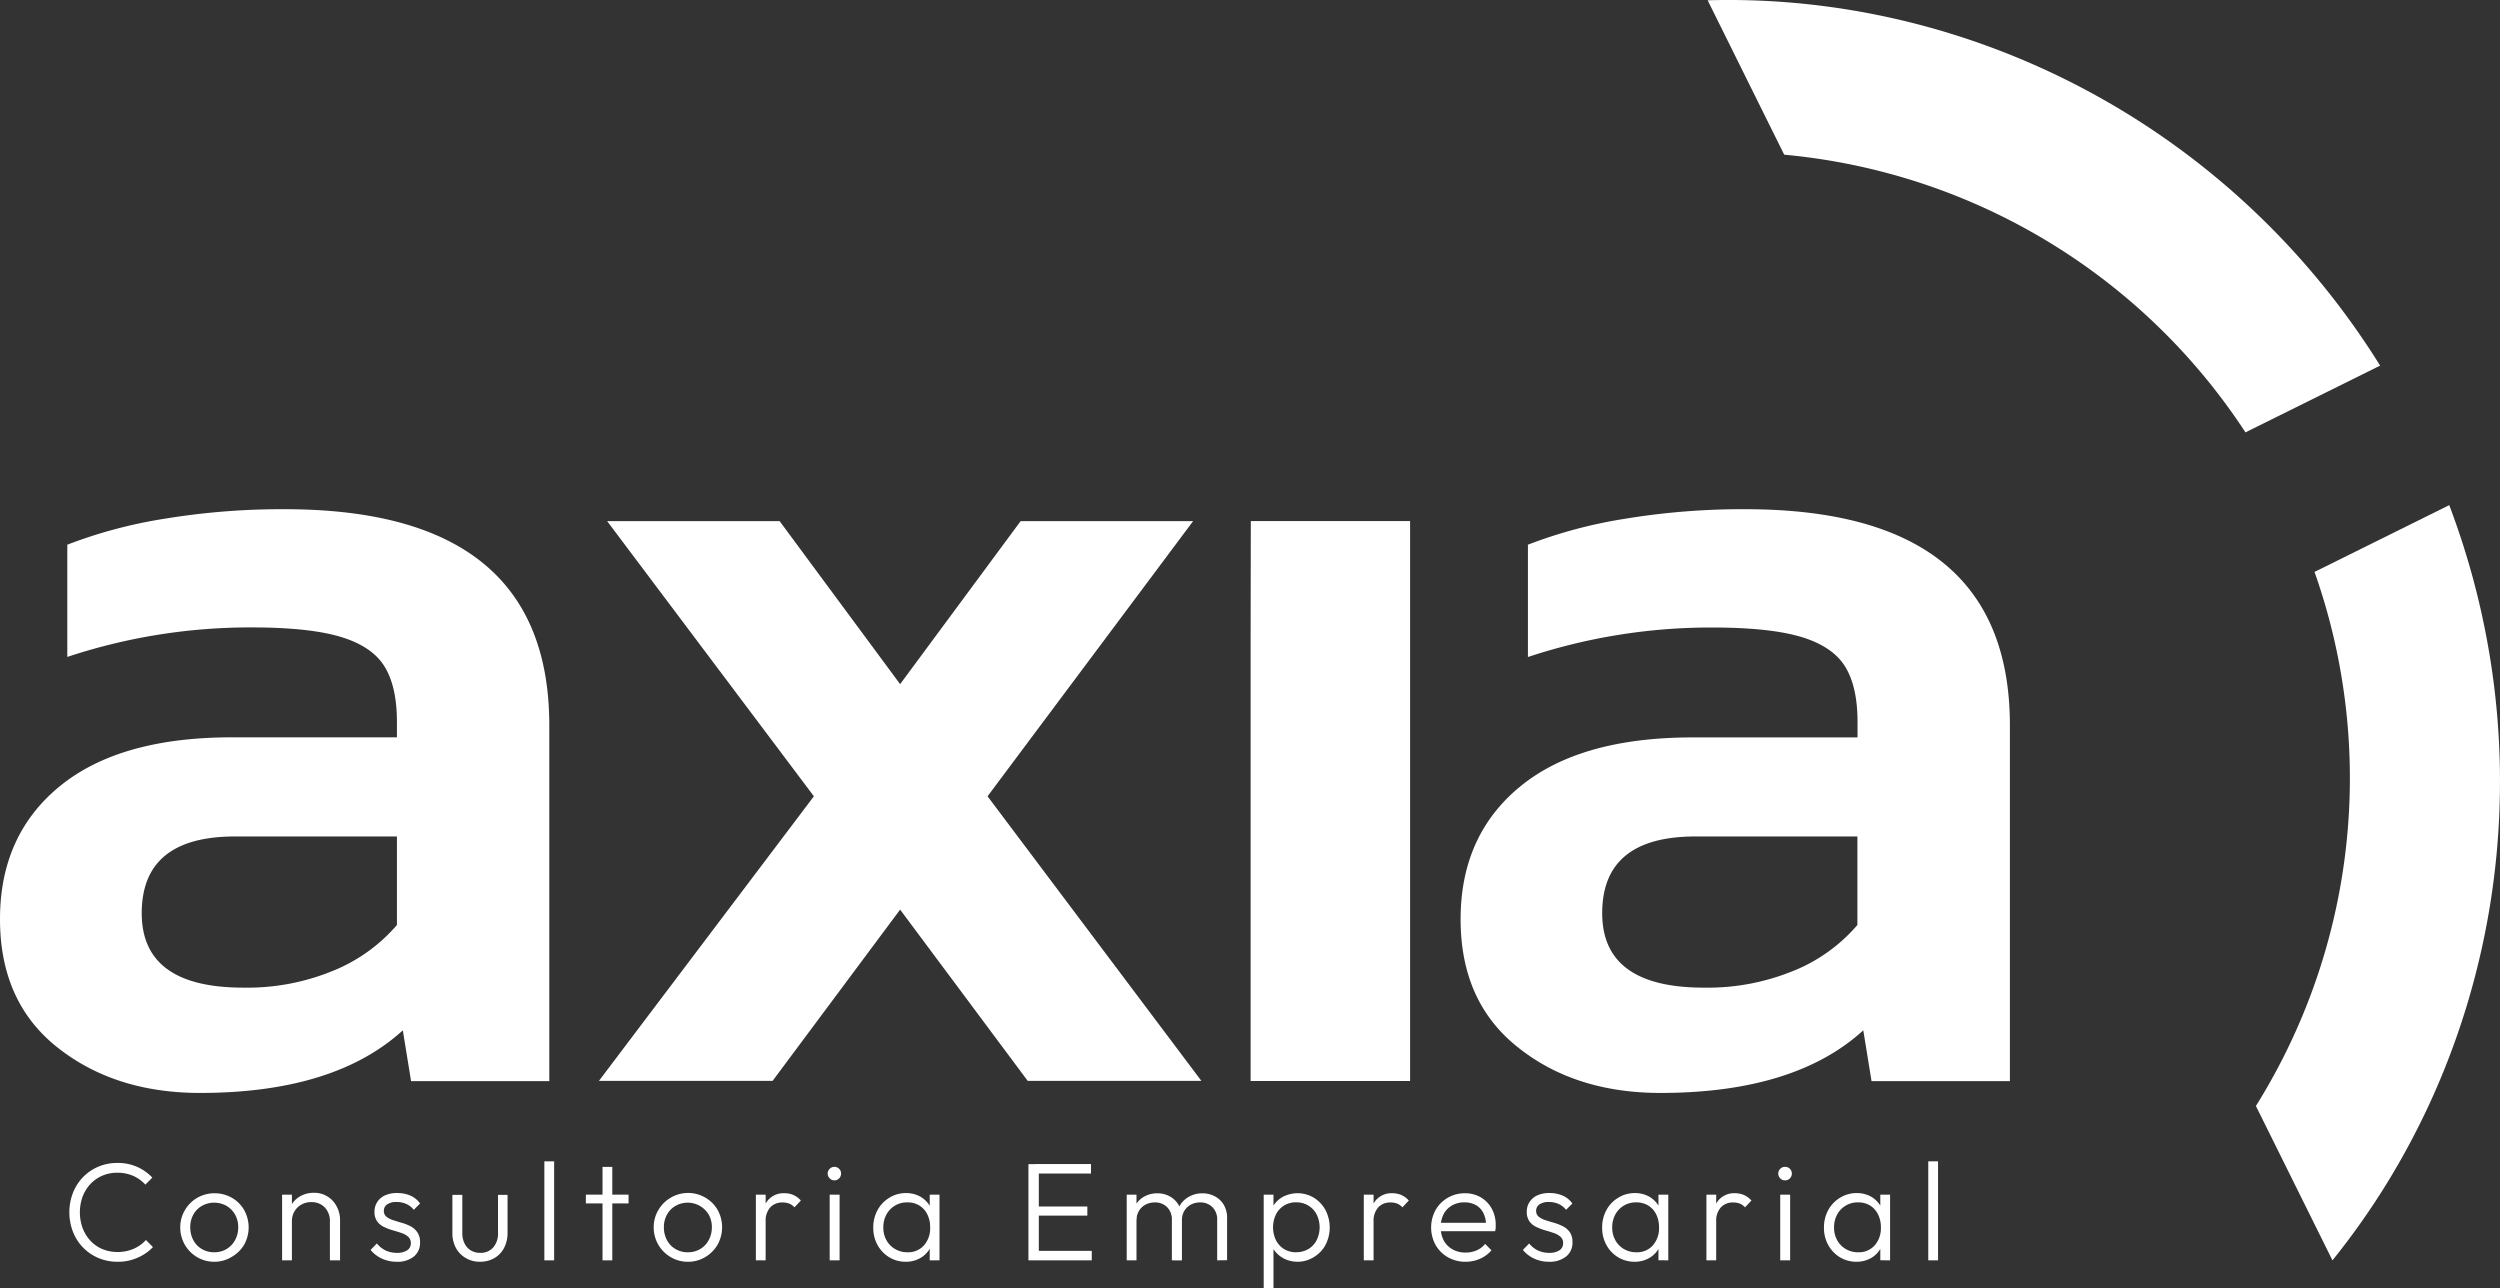
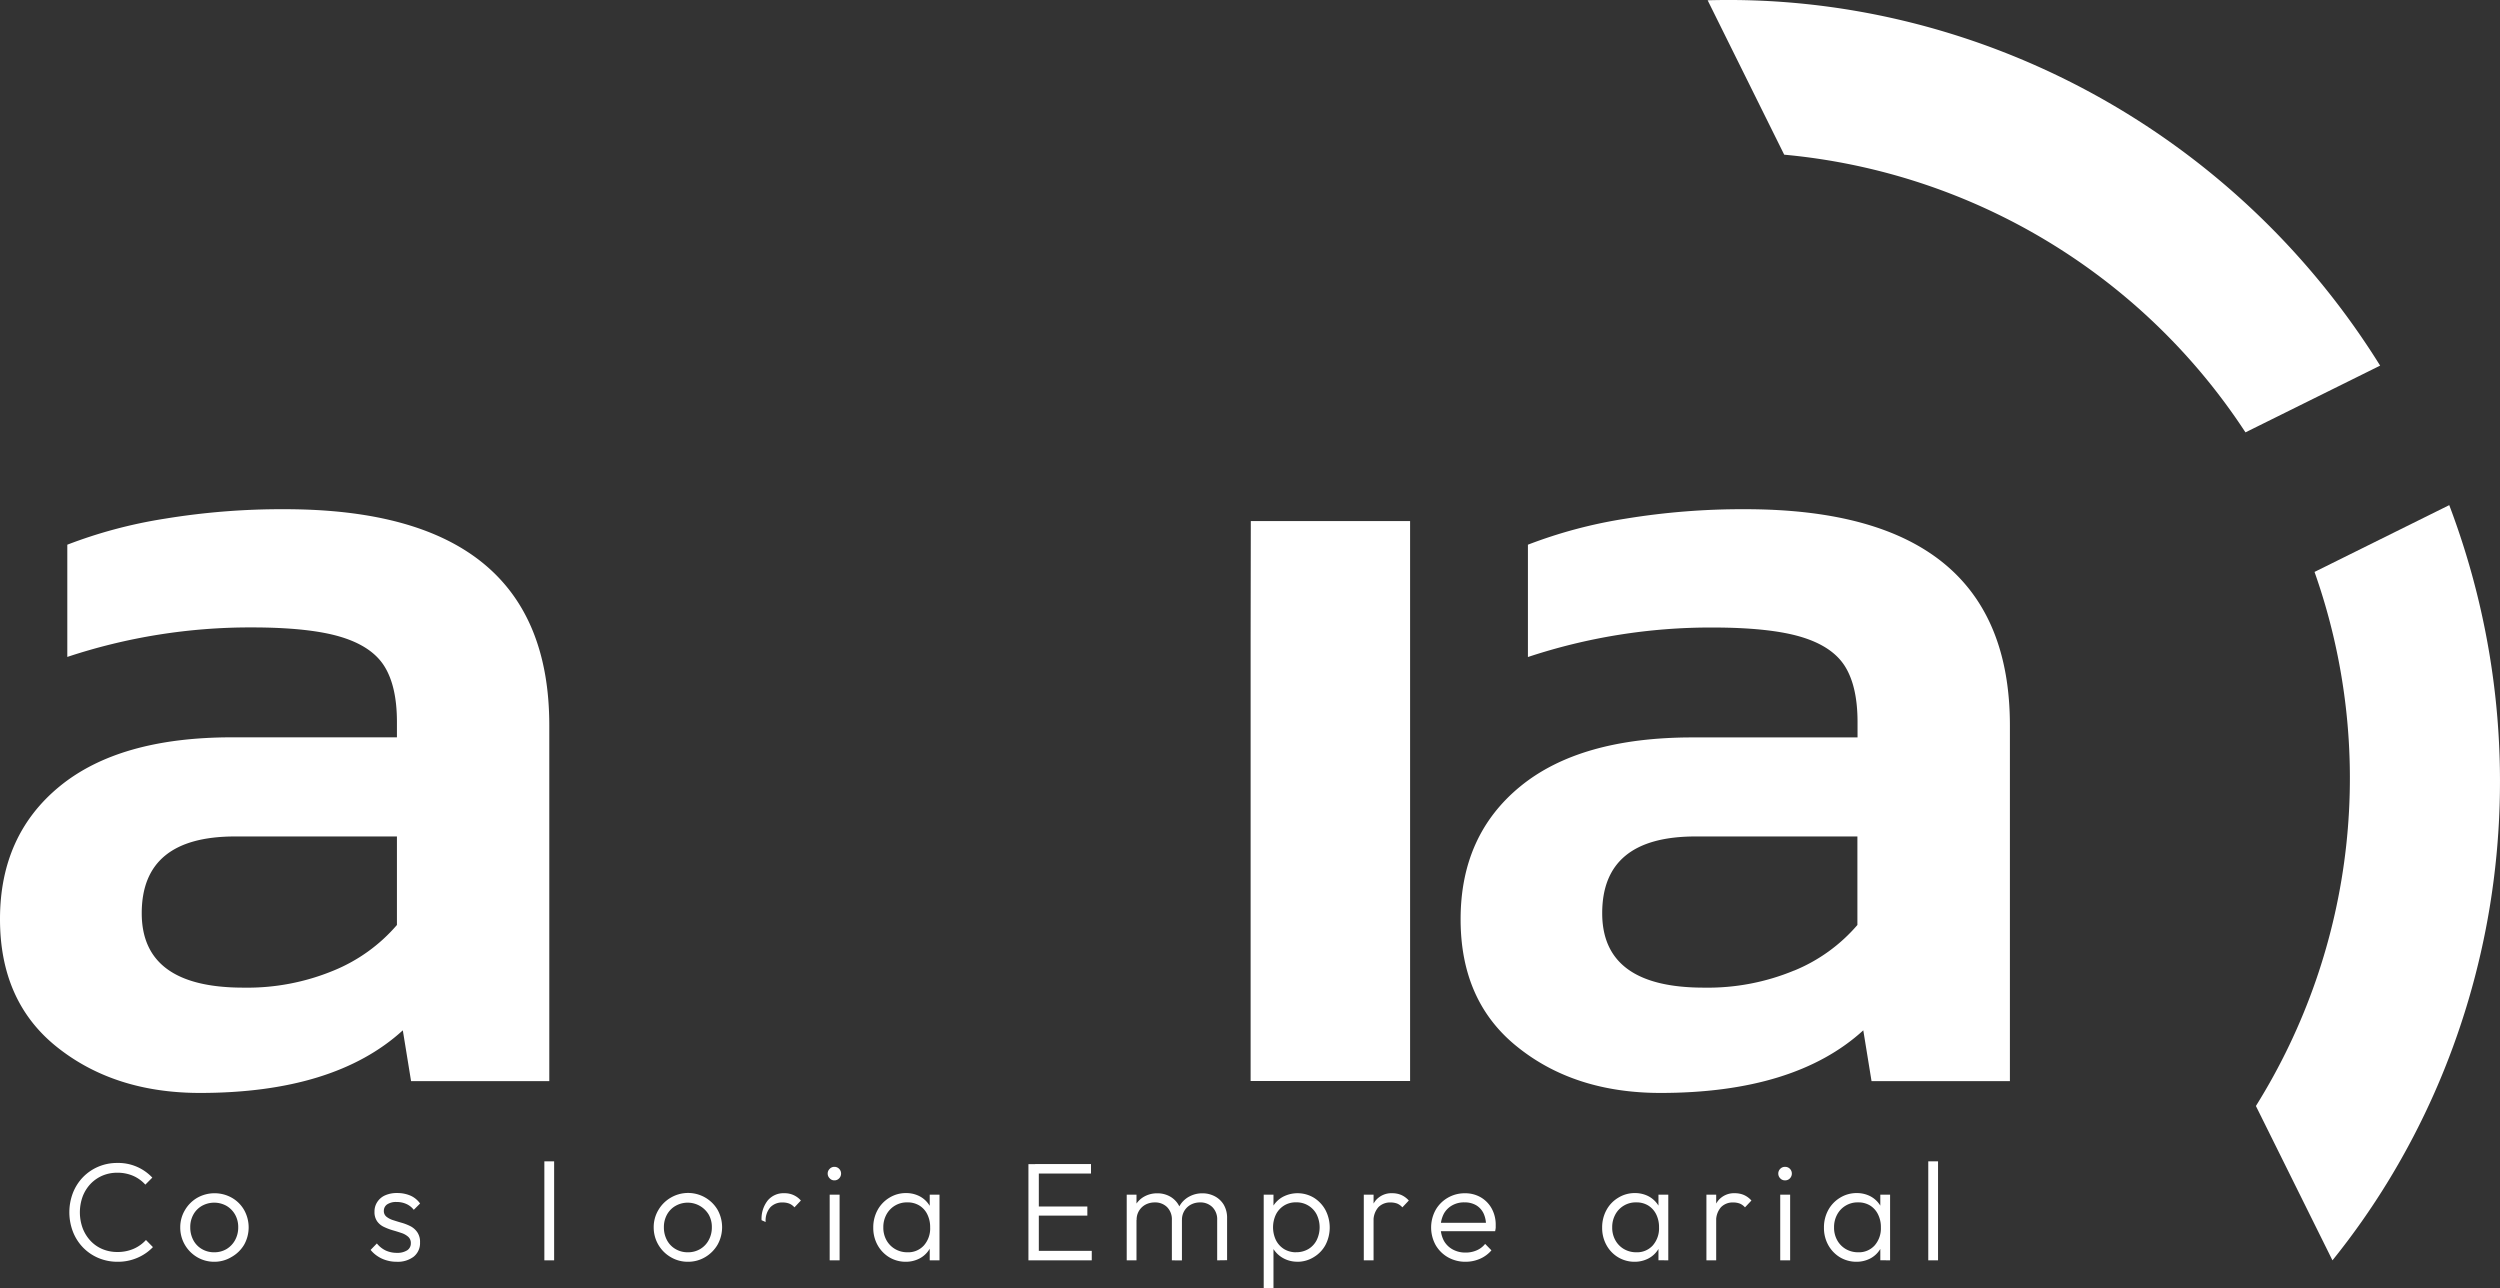
<svg xmlns="http://www.w3.org/2000/svg" viewBox="0 0 527.04 271.53">
  <rect x="0" y="0" width="527.04" height="271.53" fill="#333333" stroke="none" />
  <defs>
    <style>.cls-1{fill:#fff;}</style>
  </defs>
  <g id="Camada_2" data-name="Camada 2">
    <g id="Camada_1-2" data-name="Camada 1">
      <path class="cls-1" d="M24.82,266a10.28,10.28,0,0,1-4.06-.79A9.8,9.8,0,0,1,17.51,263a10.05,10.05,0,0,1-2.14-3.35,11.47,11.47,0,0,1,0-8.16,10.09,10.09,0,0,1,2.12-3.32,9.93,9.93,0,0,1,3.23-2.21,10.07,10.07,0,0,1,4-.79,9.82,9.82,0,0,1,7.39,3.09l-1.47,1.48a7.55,7.55,0,0,0-2.56-1.85,8.26,8.26,0,0,0-3.36-.66,7.86,7.86,0,0,0-3.14.62,7.68,7.68,0,0,0-2.51,1.75,8.06,8.06,0,0,0-1.65,2.66,9.79,9.79,0,0,0,0,6.64,8.11,8.11,0,0,0,1.65,2.67,7.3,7.3,0,0,0,2.5,1.75,8,8,0,0,0,3.16.62,8.44,8.44,0,0,0,3.46-.68,7.67,7.67,0,0,0,2.58-1.85l1.47,1.5A9.89,9.89,0,0,1,29,265.15,10.24,10.24,0,0,1,24.82,266Z" />
      <path class="cls-1" d="M45.15,266a7,7,0,0,1-3.64-1A7.22,7.22,0,0,1,38,258.71a7,7,0,0,1,1-3.62,7.2,7.2,0,0,1,2.59-2.58,7.43,7.43,0,0,1,7.29,0,6.92,6.92,0,0,1,2.58,2.57,7.49,7.49,0,0,1,0,7.34A7.17,7.17,0,0,1,48.8,265,6.92,6.92,0,0,1,45.15,266Zm0-2a5,5,0,0,0,2.61-.68,5,5,0,0,0,1.8-1.89,5.52,5.52,0,0,0,.66-2.71,5.28,5.28,0,0,0-.66-2.66,5,5,0,0,0-1.8-1.84,5.31,5.31,0,0,0-5.2,0,4.75,4.75,0,0,0-1.8,1.84,5.37,5.37,0,0,0-.65,2.66,5.65,5.65,0,0,0,.65,2.73,4.7,4.7,0,0,0,1.8,1.87A5,5,0,0,0,45.15,264Z" />
-       <path class="cls-1" d="M59.47,265.7V251.85h2.07V265.7Zm10.08,0v-8.14a4.17,4.17,0,0,0-1.07-3,3.77,3.77,0,0,0-2.85-1.13,4.1,4.1,0,0,0-2.12.53,3.83,3.83,0,0,0-1.44,1.44,4,4,0,0,0-.53,2.1l-.95-.53a5.35,5.35,0,0,1,.74-2.8,5.25,5.25,0,0,1,2-2,5.73,5.73,0,0,1,2.87-.71A5.28,5.28,0,0,1,71,254.38a6,6,0,0,1,.69,2.83v8.49Z" />
      <path class="cls-1" d="M83.61,266a7.26,7.26,0,0,1-2.15-.31,6.54,6.54,0,0,1-1.87-.87,6.35,6.35,0,0,1-1.46-1.32l1.32-1.36a5.34,5.34,0,0,0,1.87,1.49,5.58,5.58,0,0,0,2.35.49,3.83,3.83,0,0,0,2.16-.53,1.7,1.7,0,0,0,.78-1.48,1.72,1.72,0,0,0-.56-1.38,4,4,0,0,0-1.43-.8c-.57-.19-1.19-.39-1.84-.57a12.42,12.42,0,0,1-1.85-.71,3.62,3.62,0,0,1-1.43-1.19,3.34,3.34,0,0,1-.55-2,3.6,3.6,0,0,1,.58-2.05A3.78,3.78,0,0,1,81.18,252a6,6,0,0,1,2.55-.49,7,7,0,0,1,2.83.56,4.92,4.92,0,0,1,2,1.65l-1.33,1.33a4.08,4.08,0,0,0-1.54-1.22,4.87,4.87,0,0,0-2.08-.43,3.36,3.36,0,0,0-2,.51,1.62,1.62,0,0,0-.69,1.35,1.51,1.51,0,0,0,.56,1.25,4.27,4.27,0,0,0,1.43.73c.58.19,1.19.38,1.84.56a10.35,10.35,0,0,1,1.85.74A3.92,3.92,0,0,1,88,259.82a3.57,3.57,0,0,1,.55,2.11,3.66,3.66,0,0,1-1.34,3A5.55,5.55,0,0,1,83.61,266Z" />
-       <path class="cls-1" d="M101.2,266a5.78,5.78,0,0,1-3-.78,5.53,5.53,0,0,1-2.08-2.13,6.51,6.51,0,0,1-.75-3.19v-8h2.09v8a4.9,4.9,0,0,0,.46,2.21,3.49,3.49,0,0,0,1.31,1.48,3.7,3.7,0,0,0,2,.53,3.49,3.49,0,0,0,2.76-1.15,4.46,4.46,0,0,0,1-3.07v-8H107v8a6.73,6.73,0,0,1-.74,3.19,5.33,5.33,0,0,1-2.06,2.15A6,6,0,0,1,101.2,266Z" />
      <path class="cls-1" d="M114.76,265.7V244.83h2.06V265.7Z" />
-       <path class="cls-1" d="M123.51,253.7v-1.85h9v1.85Zm3.51,12V246h2.06V265.7Z" />
      <path class="cls-1" d="M145,266a7,7,0,0,1-3.64-1,7.22,7.22,0,0,1-3.55-6.31,7,7,0,0,1,1-3.62,7.2,7.2,0,0,1,2.59-2.58,7.22,7.22,0,0,1,9.88,2.56,7.56,7.56,0,0,1,0,7.34,7.33,7.33,0,0,1-2.58,2.61A7,7,0,0,1,145,266Zm0-2a5,5,0,0,0,2.61-.68,4.82,4.82,0,0,0,1.8-1.89,5.52,5.52,0,0,0,.66-2.71,5.28,5.28,0,0,0-.66-2.66,5.17,5.17,0,0,0-7-1.84,4.75,4.75,0,0,0-1.8,1.84,5.37,5.37,0,0,0-.65,2.66,5.65,5.65,0,0,0,.65,2.73,4.7,4.7,0,0,0,1.8,1.87A5,5,0,0,0,145,264Z" />
-       <path class="cls-1" d="M159.35,265.7V251.85h2.06V265.7Zm2.06-8.08-.86-.38a6.23,6.23,0,0,1,1.29-4.15,4.32,4.32,0,0,1,3.52-1.54,4.5,4.5,0,0,1,3.48,1.54l-1.36,1.44a2.91,2.91,0,0,0-1.11-.8,3.86,3.86,0,0,0-1.37-.23,3.45,3.45,0,0,0-2.59,1A4.29,4.29,0,0,0,161.41,257.62Z" />
+       <path class="cls-1" d="M159.35,265.7V251.85V265.7Zm2.06-8.08-.86-.38a6.23,6.23,0,0,1,1.29-4.15,4.32,4.32,0,0,1,3.52-1.54,4.5,4.5,0,0,1,3.48,1.54l-1.36,1.44a2.91,2.91,0,0,0-1.11-.8,3.86,3.86,0,0,0-1.37-.23,3.45,3.45,0,0,0-2.59,1A4.29,4.29,0,0,0,161.41,257.62Z" />
      <path class="cls-1" d="M175.91,248.84a1.3,1.3,0,0,1-1-.43,1.38,1.38,0,0,1-.42-1,1.36,1.36,0,0,1,.42-1,1.33,1.33,0,0,1,1-.42,1.36,1.36,0,0,1,1,.42,1.39,1.39,0,0,1,.4,1,1.4,1.4,0,0,1-.4,1A1.33,1.33,0,0,1,175.91,248.84Zm-1,16.86V251.85H177V265.7Z" />
      <path class="cls-1" d="M191,266a6.7,6.7,0,0,1-3.54-.95,6.93,6.93,0,0,1-2.46-2.58,7.41,7.41,0,0,1-.9-3.66,7.56,7.56,0,0,1,.9-3.7,6.88,6.88,0,0,1,2.46-2.59,6.56,6.56,0,0,1,3.51-1,6.12,6.12,0,0,1,2.84.64,5.33,5.33,0,0,1,2,1.76,5.83,5.83,0,0,1,1,2.64v4.33a5.91,5.91,0,0,1-1,2.66,5.29,5.29,0,0,1-2,1.78A6.18,6.18,0,0,1,191,266Zm.32-2a4.43,4.43,0,0,0,3.46-1.45,5.4,5.4,0,0,0,1.31-3.8,6,6,0,0,0-.6-2.75,4.46,4.46,0,0,0-1.68-1.86,4.74,4.74,0,0,0-2.52-.66,4.88,4.88,0,0,0-4.41,2.55,5.5,5.5,0,0,0-.66,2.72,5.41,5.41,0,0,0,.66,2.71,4.93,4.93,0,0,0,1.82,1.86A5.06,5.06,0,0,0,191.35,264ZM196,265.7V262l.41-3.42-.41-3.33v-3.39h2.06V265.7Z" />
      <path class="cls-1" d="M216.81,265.7V245.42H219V265.7Zm1.42-18.3v-2H230v2Zm0,8.87v-1.92h11v1.92Zm0,9.43v-2h11.93v2Z" />
      <path class="cls-1" d="M237.53,265.7V251.85h2.06V265.7Zm9.52,0v-8.49a3.66,3.66,0,0,0-1-2.72,3.56,3.56,0,0,0-2.6-1,4.16,4.16,0,0,0-1.93.45,3.55,3.55,0,0,0-1.9,3.26l-.94-.38a5.19,5.19,0,0,1,.71-2.77,4.84,4.84,0,0,1,1.9-1.83,5.55,5.55,0,0,1,2.69-.65,5.35,5.35,0,0,1,2.64.65,4.81,4.81,0,0,1,1.86,1.83,5.43,5.43,0,0,1,.69,2.8v8.87Zm9.55,0v-8.49a3.62,3.62,0,0,0-1-2.72,3.56,3.56,0,0,0-2.62-1,4.06,4.06,0,0,0-1.9.45,3.55,3.55,0,0,0-1.9,3.26l-1.24-.38a5.65,5.65,0,0,1,.84-2.77,5.12,5.12,0,0,1,2-1.83,5.66,5.66,0,0,1,2.69-.65,5.52,5.52,0,0,1,2.67.65A4.82,4.82,0,0,1,258,254a5.43,5.43,0,0,1,.69,2.8v8.87Z" />
      <path class="cls-1" d="M266.41,271.53V251.85h2.06v3.53l-.41,3.36.41,3.39v9.4Zm7.16-5.54a6.11,6.11,0,0,1-2.86-.65,5.69,5.69,0,0,1-2.08-1.78,5.55,5.55,0,0,1-1-2.64v-4.33a5.44,5.44,0,0,1,3.11-4.42,6.68,6.68,0,0,1,6.26.34,7,7,0,0,1,2.43,2.59,8,8,0,0,1,0,7.36A6.7,6.7,0,0,1,277,265,6.49,6.49,0,0,1,273.57,266Zm-.35-2a5,5,0,0,0,2.59-.66,4.62,4.62,0,0,0,1.75-1.86,6.16,6.16,0,0,0,0-5.47,4.72,4.72,0,0,0-1.75-1.85,4.78,4.78,0,0,0-2.56-.68,4.68,4.68,0,0,0-2.55.68A4.74,4.74,0,0,0,269,256a6.34,6.34,0,0,0,0,5.47,4.73,4.73,0,0,0,1.71,1.86A4.81,4.81,0,0,0,273.22,264Z" />
      <path class="cls-1" d="M287.51,265.7V251.85h2.06V265.7Zm2.06-8.08-.85-.38a6.28,6.28,0,0,1,1.28-4.15,4.33,4.33,0,0,1,3.52-1.54,4.83,4.83,0,0,1,1.89.37,4.67,4.67,0,0,1,1.59,1.17l-1.36,1.44a3,3,0,0,0-1.1-.8,3.9,3.9,0,0,0-1.37-.23,3.43,3.43,0,0,0-2.59,1A4.3,4.3,0,0,0,289.57,257.62Z" />
      <path class="cls-1" d="M309,266a7.4,7.4,0,0,1-3.74-.94,7,7,0,0,1-2.61-2.59,7.7,7.7,0,0,1,0-7.39,6.94,6.94,0,0,1,2.56-2.57,7.07,7.07,0,0,1,3.63-.95,6.49,6.49,0,0,1,3.34.86,6.17,6.17,0,0,1,2.3,2.37,7.1,7.1,0,0,1,.84,3.49c0,.16,0,.34,0,.55a6.7,6.7,0,0,1-.12.72h-12v-1.77H314l-.73.65a5.72,5.72,0,0,0-.52-2.64,4,4,0,0,0-1.56-1.71,4.77,4.77,0,0,0-2.46-.6,5,5,0,0,0-2.62.65,4.51,4.51,0,0,0-1.76,1.81,6.29,6.29,0,0,0,0,5.55,4.7,4.7,0,0,0,1.86,1.89,5.47,5.47,0,0,0,2.75.68,5.73,5.73,0,0,0,2.33-.46,4.56,4.56,0,0,0,1.8-1.37l1.33,1.36a6.62,6.62,0,0,1-2.41,1.78A7.54,7.54,0,0,1,309,266Z" />
-       <path class="cls-1" d="M326.53,266a7.26,7.26,0,0,1-2.15-.31,6.54,6.54,0,0,1-1.87-.87,6.35,6.35,0,0,1-1.46-1.32l1.32-1.36a5.34,5.34,0,0,0,1.87,1.49,5.58,5.58,0,0,0,2.35.49,3.83,3.83,0,0,0,2.16-.53,1.7,1.7,0,0,0,.78-1.48,1.72,1.72,0,0,0-.56-1.38,4,4,0,0,0-1.43-.8c-.57-.19-1.19-.39-1.84-.57a12.42,12.42,0,0,1-1.85-.71,3.62,3.62,0,0,1-1.43-1.19,3.34,3.34,0,0,1-.55-2,3.6,3.6,0,0,1,.58-2.05A3.78,3.78,0,0,1,324.1,252a6,6,0,0,1,2.55-.49,7,7,0,0,1,2.83.56,4.92,4.92,0,0,1,2,1.65l-1.33,1.33a4.08,4.08,0,0,0-1.54-1.22,4.87,4.87,0,0,0-2.08-.43,3.36,3.36,0,0,0-2,.51,1.62,1.62,0,0,0-.69,1.35,1.51,1.51,0,0,0,.56,1.25,4.27,4.27,0,0,0,1.43.73c.57.19,1.19.38,1.84.56a10.35,10.35,0,0,1,1.85.74,3.92,3.92,0,0,1,1.43,1.24,3.57,3.57,0,0,1,.55,2.11,3.66,3.66,0,0,1-1.34,3A5.55,5.55,0,0,1,326.53,266Z" />
      <path class="cls-1" d="M344.65,266a6.69,6.69,0,0,1-3.53-.95,6.77,6.77,0,0,1-2.46-2.58,7.41,7.41,0,0,1-.9-3.66,7.56,7.56,0,0,1,.9-3.7,6.73,6.73,0,0,1,2.46-2.59,6.55,6.55,0,0,1,3.5-1,6.16,6.16,0,0,1,2.85.64,5.4,5.4,0,0,1,2,1.76,5.83,5.83,0,0,1,1,2.64v4.33a5.91,5.91,0,0,1-1,2.66,5.37,5.37,0,0,1-2,1.78A6.22,6.22,0,0,1,344.65,266Zm.33-2a4.44,4.44,0,0,0,3.46-1.45,5.45,5.45,0,0,0,1.31-3.8,6,6,0,0,0-.6-2.75,4.6,4.6,0,0,0-1.68-1.86,4.74,4.74,0,0,0-2.52-.66,4.89,4.89,0,0,0-2.61.68,4.83,4.83,0,0,0-1.8,1.87,5.5,5.5,0,0,0-.66,2.72,5.41,5.41,0,0,0,.66,2.71,4.9,4.9,0,0,0,1.81,1.86A5.1,5.1,0,0,0,345,264Zm4.65,1.68V262l.41-3.42-.41-3.33v-3.39h2.07V265.7Z" />
      <path class="cls-1" d="M359.74,265.7V251.85h2.06V265.7Zm2.06-8.08-.85-.38a6.28,6.28,0,0,1,1.28-4.15,4.33,4.33,0,0,1,3.52-1.54,4.83,4.83,0,0,1,1.89.37,4.67,4.67,0,0,1,1.59,1.17l-1.36,1.44a3,3,0,0,0-1.1-.8,3.9,3.9,0,0,0-1.37-.23,3.43,3.43,0,0,0-2.59,1A4.3,4.3,0,0,0,361.8,257.62Z" />
      <path class="cls-1" d="M376.3,248.84a1.33,1.33,0,0,1-1-.43,1.41,1.41,0,0,1-.41-1,1.39,1.39,0,0,1,.41-1,1.36,1.36,0,0,1,1-.42,1.39,1.39,0,0,1,1.05.42,1.43,1.43,0,0,1,.4,1,1.45,1.45,0,0,1-.4,1A1.37,1.37,0,0,1,376.3,248.84Zm-1,16.86V251.85h2.09V265.7Z" />
      <path class="cls-1" d="M391.42,266a6.73,6.73,0,0,1-3.54-.95,6.93,6.93,0,0,1-2.46-2.58,7.41,7.41,0,0,1-.9-3.66,7.56,7.56,0,0,1,.9-3.7,6.88,6.88,0,0,1,2.46-2.59,6.59,6.59,0,0,1,3.51-1,6.16,6.16,0,0,1,2.85.64,5.4,5.4,0,0,1,2,1.76,5.83,5.83,0,0,1,1,2.64v4.33a5.91,5.91,0,0,1-1,2.66,5.37,5.37,0,0,1-2,1.78A6.22,6.22,0,0,1,391.42,266Zm.33-2a4.44,4.44,0,0,0,3.46-1.45,5.45,5.45,0,0,0,1.31-3.8,5.9,5.9,0,0,0-.61-2.75,4.51,4.51,0,0,0-1.67-1.86,4.74,4.74,0,0,0-2.52-.66,4.89,4.89,0,0,0-2.61.68,4.83,4.83,0,0,0-1.8,1.87,5.5,5.5,0,0,0-.66,2.72,5.41,5.41,0,0,0,.66,2.71,4.9,4.9,0,0,0,1.81,1.86A5.1,5.1,0,0,0,391.75,264Zm4.65,1.68V262l.41-3.42-.41-3.33v-3.39h2.06V265.7Z" />
      <path class="cls-1" d="M406.51,265.7V244.83h2.06V265.7Z" />
      <path class="cls-1" d="M12.08,220.79Q0,211.21,0,193.77q0-17.69,12.58-28t36.23-10.33H83.68v-3.24q0-7.47-2.62-11.7c-1.74-2.82-4.82-4.9-9.21-6.23s-10.67-2-18.81-2a122.41,122.41,0,0,0-38.85,6.22V114.83a100.45,100.45,0,0,1,20.55-5.48,152,152,0,0,1,25.28-2q55.78,0,55.78,45.57v75H86.66l-1.74-10.71q-14.44,13.2-42.83,13.2Q24.15,230.38,12.08,220.79ZM70.35,204.6A35.1,35.1,0,0,0,83.68,195V176.34H49.56q-19.68,0-19.68,16.18,0,15.69,21.42,15.69A47.49,47.49,0,0,0,70.35,204.6Z" />
-       <path class="cls-1" d="M171.58,167.87l-43.58-58h36.36l25.4,34.36,25.4-34.36h36.36l-43.33,58,45.08,60H216.66l-26.9-36.11-26.89,36.11H126.26Z" />
      <polygon class="cls-1" points="263.65 134.75 263.65 134.75 263.69 109.85 297.27 109.85 297.27 227.89 263.65 227.89 263.65 134.75" />
      <path class="cls-1" d="M320,220.79q-12.09-9.58-12.08-27,0-17.69,12.58-28t36.23-10.33h34.87v-3.24q0-7.47-2.62-11.7c-1.74-2.82-4.82-4.9-9.21-6.23s-10.67-2-18.81-2a122.41,122.41,0,0,0-38.85,6.22V114.83a100.27,100.27,0,0,1,20.55-5.48,152,152,0,0,1,25.28-2q55.77,0,55.78,45.57v75H394.55l-1.74-10.71q-14.44,13.2-42.83,13.2Q332,230.38,320,220.79Zm58.27-16.19A35.1,35.1,0,0,0,391.57,195V176.34H357.45q-19.68,0-19.68,16.18,0,15.69,21.42,15.69A47.49,47.49,0,0,0,378.24,204.6Z" />
      <path class="cls-1" d="M360,.06l16.14,32.55a130.48,130.48,0,0,1,97.24,58.54l28.39-14.07C470.46,26.79,415.69-1.51,360,.06Z" />
      <path class="cls-1" d="M516.34,106.49l-28.4,14.08a130.47,130.47,0,0,1-12.36,112.59l16.14,32.54C526.63,222.4,537.29,161.8,516.34,106.49Z" />
    </g>
  </g>
</svg>